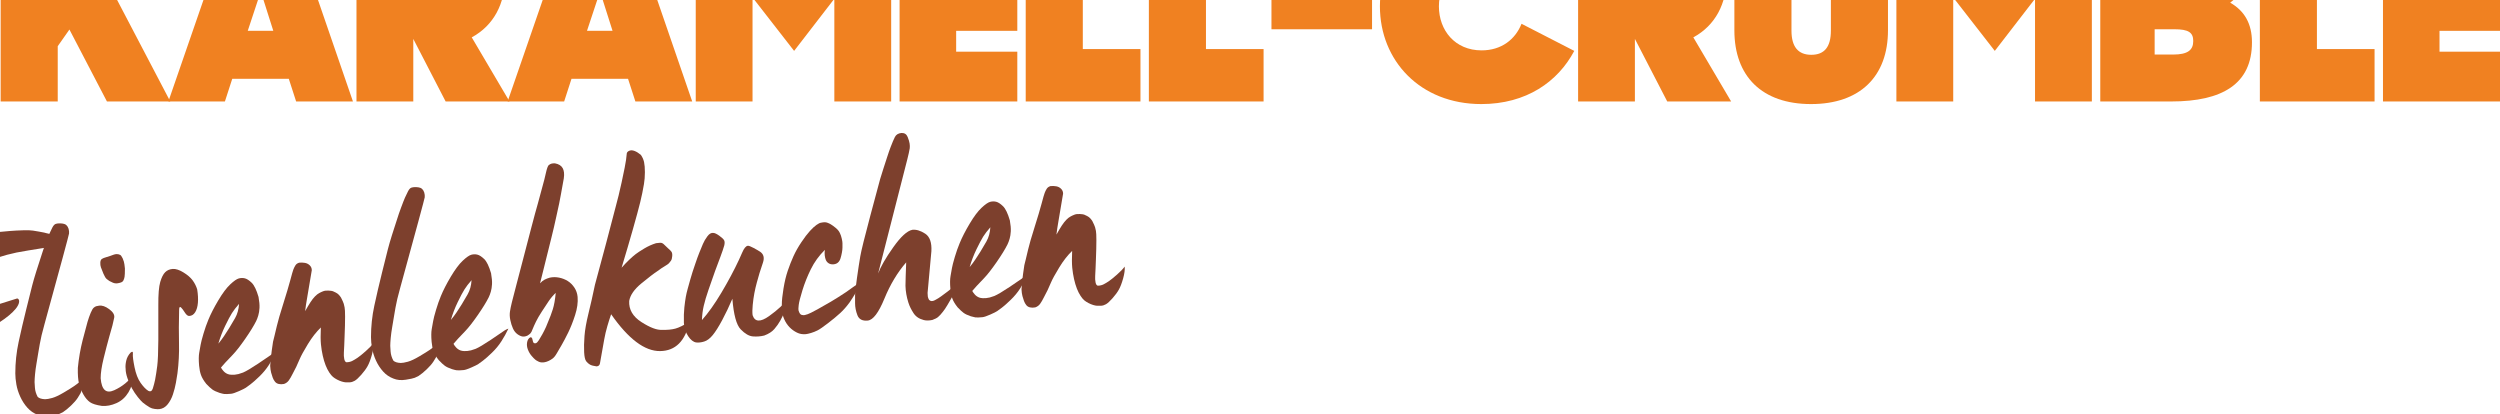
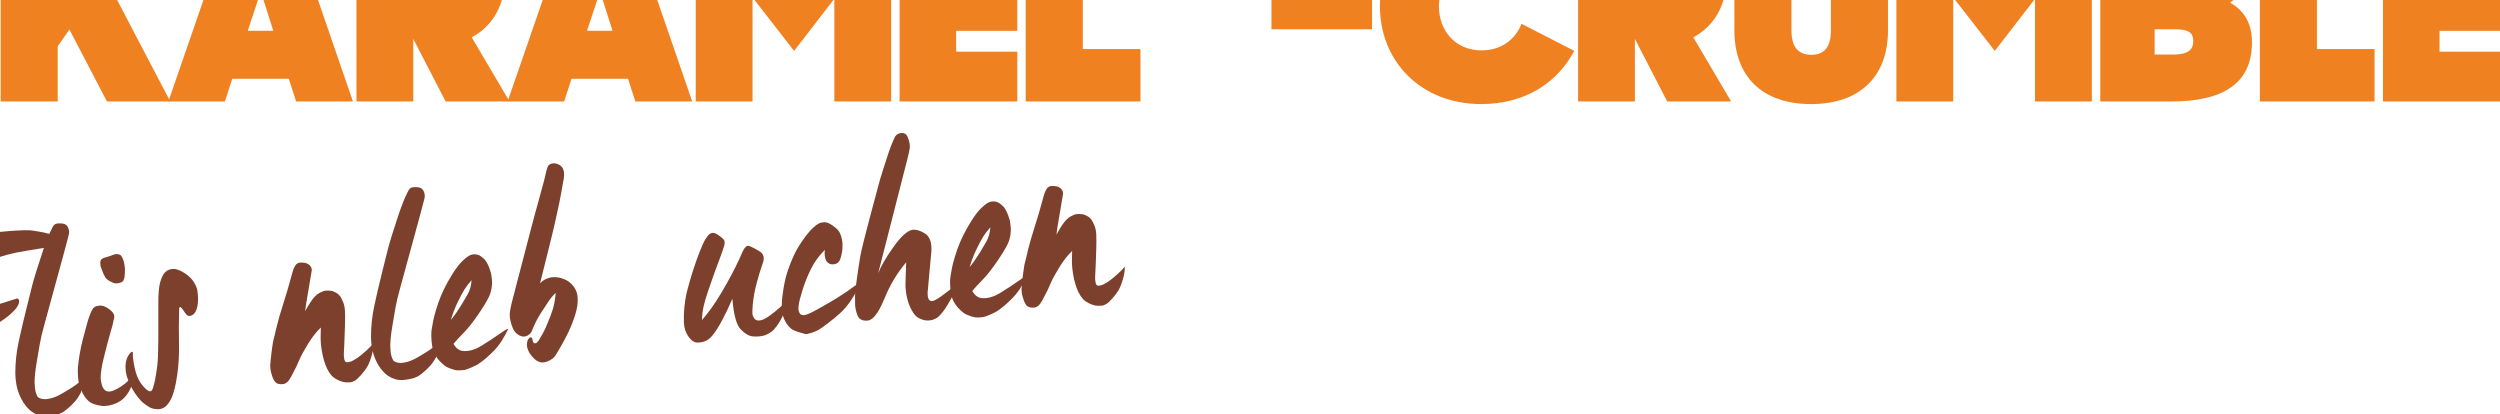
<svg xmlns="http://www.w3.org/2000/svg" width="100%" height="100%" viewBox="0 0 1834 304" version="1.1" xml:space="preserve" style="fill-rule:evenodd;clip-rule:evenodd;stroke-linejoin:round;stroke-miterlimit:2;">
  <g transform="matrix(1,0,0,1,-3290.32,-3447.49)">
    <g transform="matrix(9.101,0,0,12.987,-4445.9,-88.836)">
      <g transform="matrix(0.03,0,0,0.01,604.4,146.044)">
        <path d="M8475.35,13198.5L8645.53,13198.5L8484.11,12550.6L8635.3,12123.6L8457.82,12123.6L8343.15,12457.8L8343.15,12123.6L8189.77,12123.6L8189.77,13198.5L8343.15,13198.5L8343.15,12886.3L8374.56,12792.1L8475.35,13198.5Z" style="fill:rgb(240,129,33);fill-rule:nonzero;" />
        <path d="M8640.42,13198.5L8792.33,13198.5L8812.06,13070.4L8963.97,13070.4L8983.69,13198.5L9136.34,13198.5L8960.32,12123.6L8817.17,12123.6L8640.42,13198.5ZM8922.34,12799.5L8853.69,12799.5L8888.74,12577.1L8922.34,12799.5Z" style="fill:rgb(240,129,33);fill-rule:nonzero;" />
        <path d="M9145.84,13198.5L9298.49,13198.5L9298.49,12845.1L9385.4,13198.5L9557.04,13198.5L9455.52,12836.3C9515.41,12768.5 9544.62,12643.4 9544.62,12503.5C9544.62,12298.8 9473.05,12123.6 9339.39,12123.6L9145.84,12123.6L9145.84,13198.5ZM9332.09,12403.4C9361.3,12403.4 9388.32,12440.2 9388.32,12509.4C9388.32,12581.5 9361.3,12616.9 9332.09,12616.9L9298.49,12616.9L9298.49,12403.4L9332.09,12403.4Z" style="fill:rgb(240,129,33);fill-rule:nonzero;" />
        <path d="M9551.93,13198.5L9703.85,13198.5L9723.57,13070.4L9875.49,13070.4L9895.21,13198.5L10047.9,13198.5L9871.84,12123.6L9728.68,12123.6L9551.93,13198.5ZM9833.85,12799.5L9765.2,12799.5L9800.26,12577.1L9833.85,12799.5Z" style="fill:rgb(240,129,33);fill-rule:nonzero;" />
        <path d="M10057.4,13198.5L10210,13198.5L10210,12611L10321.7,12912.8L10429.8,12618.3L10429.8,13198.5L10582.5,13198.5L10582.5,12123.6L10436.4,12123.6L10321.7,12432.8L10211.5,12123.6L10057.4,12123.6L10057.4,13198.5Z" style="fill:rgb(240,129,33);fill-rule:nonzero;" />
        <path d="M10605.1,13198.5L10921.4,13198.5L10921.4,12917.3L10757.1,12917.3L10757.1,12799.5L10921.4,12799.5L10921.4,12516.7L10757.1,12516.7L10757.1,12406.3L10921.4,12406.3L10921.4,12123.6L10605.1,12123.6L10605.1,13198.5Z" style="fill:rgb(240,129,33);fill-rule:nonzero;" />
        <path d="M10944,13198.5L11252.3,13198.5L11252.3,12902.5L11097.4,12902.5L11097.4,12123.6L10944,12123.6L10944,13198.5Z" style="fill:rgb(240,129,33);fill-rule:nonzero;" />
-         <path d="M11274.9,13198.5L11583.1,13198.5L11583.1,12902.5L11428.3,12902.5L11428.3,12123.6L11274.9,12123.6L11274.9,13198.5Z" style="fill:rgb(240,129,33);fill-rule:nonzero;" />
        <rect x="11604.3" y="12537.4" width="270.24" height="253.275" style="fill:rgb(240,129,33);fill-rule:nonzero;" />
        <path d="M12168.1,13213.2C12289.4,13213.2 12374.1,13086.6 12417.9,12912.8L12276.2,12759.7C12259.4,12848.1 12222.2,12909.9 12168.9,12909.9C12097.3,12909.9 12054.2,12796.5 12054.2,12661C12054.2,12525.6 12099.5,12412.2 12168.9,12412.2C12218.5,12412.2 12256.5,12465.2 12274.8,12543.2L12408.4,12372.4C12360.2,12216.3 12274.1,12108.8 12168.1,12108.8C12008.2,12108.8 11895.7,12356.2 11895.7,12661C11895.7,12967.3 12003.8,13213.2 12168.1,13213.2Z" style="fill:rgb(240,129,33);fill-rule:nonzero;" />
        <path d="M12428.2,13198.5L12580.8,13198.5L12580.8,12845.1L12667.7,13198.5L12839.4,13198.5L12737.8,12836.3C12797.7,12768.5 12826.9,12643.4 12826.9,12503.5C12826.9,12298.8 12755.4,12123.6 12621.7,12123.6L12428.2,12123.6L12428.2,13198.5ZM12614.4,12403.4C12643.6,12403.4 12670.6,12440.2 12670.6,12509.4C12670.6,12581.5 12643.6,12616.9 12614.4,12616.9L12580.8,12616.9L12580.8,12403.4L12614.4,12403.4Z" style="fill:rgb(240,129,33);fill-rule:nonzero;" />
        <path d="M13054.1,13213.2C13185.6,13213.2 13260.8,13057.2 13260.8,12796.5L13260.8,12123.6L13107.4,12123.6L13107.4,12798C13107.4,12890.8 13089.9,12934.9 13054.8,12934.9C13019.8,12934.9 13001.5,12890.8 13001.5,12798L13001.5,12123.6L12848.1,12123.6L12848.1,12796.5C12848.1,13057.2 12922.6,13213.2 13054.1,13213.2Z" style="fill:rgb(240,129,33);fill-rule:nonzero;" />
        <path d="M13283.4,13198.5L13436.1,13198.5L13436.1,12611L13547.8,12912.8L13655.9,12618.3L13655.9,13198.5L13808.6,13198.5L13808.6,12123.6L13662.5,12123.6L13547.8,12432.8L13437.5,12123.6L13283.4,12123.6L13283.4,13198.5Z" style="fill:rgb(240,129,33);fill-rule:nonzero;" />
        <path d="M13831.2,13198.5L14021.9,13198.5C14159.2,13198.5 14238.8,13099.9 14238.8,12864.3C14238.8,12758.2 14218.3,12686.1 14180.3,12640.4C14208.8,12596.3 14226.4,12528.5 14226.4,12432.8C14226.4,12223.7 14164.3,12123.6 14025.5,12123.6L13831.2,12123.6L13831.2,13198.5ZM14030.6,12790.6C14067.9,12790.6 14081,12808.3 14081,12856.9C14081,12907 14067.1,12933.5 14027,12933.5L13977.3,12933.5L13977.3,12790.6L14030.6,12790.6ZM14035,12387.2C14063.5,12387.2 14076.6,12410.7 14076.6,12450.5C14076.6,12490.2 14064.2,12519.7 14036.5,12519.7L13977.3,12519.7L13977.3,12387.2L14035,12387.2Z" style="fill:rgb(240,129,33);fill-rule:nonzero;" />
        <path d="M14260,13198.5L14568.2,13198.5L14568.2,12902.5L14413.3,12902.5L14413.3,12123.6L14260,12123.6L14260,13198.5Z" style="fill:rgb(240,129,33);fill-rule:nonzero;" />
        <path d="M14590.8,13198.5L14907.1,13198.5L14907.1,12917.3L14742.7,12917.3L14742.7,12799.5L14907.1,12799.5L14907.1,12516.7L14742.7,12516.7L14742.7,12406.3L14907.1,12406.3L14907.1,12123.6L14590.8,12123.6L14590.8,13198.5Z" style="fill:rgb(240,129,33);fill-rule:nonzero;" />
      </g>
    </g>
    <g transform="matrix(9.101,0,0,12.987,-4445.9,-88.836)">
      <g transform="matrix(0.014,-0.001,0,0.005,728.499,233.317)">
        <path d="M9009.28,12360.3C9002.89,12372 8995.14,12377.9 8986.01,12377.9C8863.72,12391.6 8794.14,12400.4 8777.25,12404.3C8760.37,12408.2 8741.89,12413.1 8721.81,12419C8702.65,12426.8 8687.36,12432.7 8675.95,12436.6C8664.55,12440.5 8649.26,12444.9 8630.1,12449.8C8610.93,12454.7 8587.43,12463.5 8559.6,12476.2C8531.76,12488.9 8508.72,12499.2 8490.47,12507C8485.91,12510.9 8482.03,12515.3 8478.83,12520.2C8475.64,12525.1 8473.13,12531.5 8471.3,12539.3C8463.09,12578.4 8456.02,12617.5 8450.09,12656.7C8444.16,12695.8 8438.45,12735.9 8432.98,12777C8425.67,12831.7 8418.6,12883.1 8411.76,12931C8404.91,12979 8398.3,13031.3 8391.91,13088C8474.95,13054.8 8530.85,13031.3 8559.6,13017.6C8588.34,13003.9 8662.04,12972.6 8780.68,12923.7C8788.89,12929.6 8792.54,12943.2 8791.63,12964.8C8790.71,12986.3 8784.33,13010.7 8772.46,13038.1C8731.39,13128.1 8646.52,13219.1 8517.85,13311C8495.03,13326.7 8478.83,13337.9 8469.25,13344.8C8459.67,13351.6 8445.75,13359.9 8427.5,13369.7C8414.72,13375.6 8401.26,13379.5 8387.12,13381.5C8372.97,13383.4 8362.71,13384.4 8356.32,13384.4C8349.93,13384.4 8345.14,13393.7 8341.94,13412.3C8338.75,13430.8 8336.01,13452.9 8333.73,13478.3C8331.45,13503.7 8329.17,13527.2 8326.89,13548.7C8324.6,13570.2 8322.55,13591.8 8320.73,13613.3C8317.99,13648.5 8315.71,13677.8 8313.88,13701.3C8312.06,13724.8 8310.23,13751.2 8308.41,13780.5C8306.58,13809.9 8305.21,13834.8 8304.3,13855.4C8303.39,13875.9 8302.93,13895.5 8302.93,13914C8302.93,13932.6 8303.61,13949.3 8304.98,13963.9C8306.35,13978.6 8311.6,13995.7 8320.73,14015.3C8328.94,14025.1 8339.21,14030.9 8351.53,14032.9C8363.85,14034.8 8380.05,14031.9 8400.12,14024.1C8437.54,14006.5 8462.18,13991.3 8474.04,13978.6C8485.91,13965.9 8500.05,13948.8 8516.48,13927.2C8527.43,13911.6 8537.01,13894.5 8545.23,13875.9C8553.44,13857.3 8562.56,13848 8572.6,13848C8582.64,13850 8587.66,13859.8 8587.66,13877.4C8587.66,13895 8586.98,13911.6 8585.61,13927.2C8584.24,13942.9 8577.17,13973.7 8564.39,14019.7C8551.61,14065.7 8539.75,14099.4 8528.8,14120.9C8520.59,14138.5 8511.23,14154.7 8500.74,14169.3C8490.24,14184 8479.97,14196.2 8469.94,14206C8459.9,14215.8 8450.77,14223.6 8442.56,14229.5C8434.34,14235.4 8422.48,14239.3 8406.97,14241.2C8377.76,14243.2 8354.26,14235.4 8336.47,14217.8C8318.67,14200.1 8301.56,14178.6 8285.14,14153.2C8265.06,14121.9 8247.95,14086.7 8233.8,14047.6C8219.66,14008.4 8208.93,13970.3 8201.63,13933.1C8198.89,13919.4 8196.39,13902.3 8194.1,13881.8C8191.82,13861.2 8190.23,13841.2 8189.31,13821.6C8188.4,13802 8187.72,13785.4 8187.26,13771.7C8186.8,13758 8186.57,13748.3 8186.57,13742.4C8189.31,13585.9 8194.79,13475.8 8203,13412.3C8211.21,13348.7 8217.38,13301.2 8221.48,13269.9C8225.59,13238.6 8227.87,13211.3 8228.33,13187.8C8228.78,13164.3 8226.73,13142.8 8222.17,13123.2C8225.82,13117.4 8229.24,13114.9 8232.43,13115.9C8235.63,13116.9 8238.14,13112.5 8239.96,13102.7C8251.83,13032.3 8263.69,12958.9 8275.55,12882.6C8287.42,12806.3 8300.19,12732 8313.88,12659.6C8315.71,12647.9 8318.67,12631.2 8322.78,12609.7C8326.89,12588.2 8328.94,12572.5 8328.94,12562.8C8328.94,12553 8320.95,12535.9 8304.98,12511.4C8289.01,12487 8278.75,12462 8274.18,12436.6C8271.45,12419 8268.48,12401.4 8265.29,12383.8C8262.09,12366.2 8260.5,12342.7 8260.5,12313.3C8261.41,12284 8270.08,12267.8 8286.5,12264.9C8302.93,12262 8320.73,12254.6 8339.89,12242.9C8359.06,12231.2 8379.13,12220.4 8400.12,12210.6C8407.42,12175.4 8412.67,12151 8415.86,12137.3C8419.06,12123.6 8422.02,12113.8 8424.76,12107.9C8427.5,12102.1 8433.66,12098.1 8443.24,12096.2C8452.82,12094.2 8461.49,12098.6 8469.25,12109.4C8477.01,12120.1 8483.17,12131.4 8487.73,12143.1C8492.29,12154.9 8497.77,12165.6 8504.16,12175.4C8506.9,12177.4 8508.04,12178.3 8507.58,12178.3C8507.12,12178.3 8508.72,12178.3 8512.37,12178.3C8514.2,12178.3 8518.53,12177.4 8525.38,12175.4C8532.22,12173.5 8539.98,12171.5 8548.65,12169.5C8557.32,12167.6 8573.06,12164.2 8595.87,12159.3C8618.69,12154.4 8642.64,12151.9 8667.74,12151.9C8692.84,12151.9 8716.79,12152.4 8739.61,12153.4C8762.42,12154.4 8787.29,12156.8 8814.21,12160.7C8841.13,12164.7 8860.07,12169.5 8871.02,12175.4C8881.97,12181.3 8893.15,12187.2 8904.56,12193C8915.97,12198.9 8926.23,12204.8 8935.36,12210.6C8943.57,12216.5 8953.84,12223.8 8966.16,12232.6C8978.48,12241.4 8990.12,12254.6 9001.07,12272.2C9008.37,12284 9013.39,12296.2 9016.12,12308.9C9018.86,12321.6 9016.58,12338.8 9009.28,12360.3Z" style="fill:rgb(125,64,45);fill-rule:nonzero;" />
        <path d="M9168.07,13900.8C9168.07,13934.1 9164.88,13967.8 9158.49,14002.1C9152.1,14036.3 9147.77,14057.8 9145.49,14066.6C9143.2,14075.4 9137.73,14092.1 9129.06,14116.5C9120.39,14141 9107.61,14167.4 9090.73,14195.7C9073.85,14224.1 9058.1,14246.1 9043.5,14261.8C9037.11,14267.6 9029.81,14273 9021.6,14277.9C9013.39,14282.8 8996.05,14286.7 8969.58,14289.6C8943.12,14292.6 8919.39,14283.3 8898.4,14261.8C8875.59,14240.3 8855.96,14209.9 8839.54,14170.8C8823.11,14131.7 8809.42,14087.7 8798.47,14038.8C8787.52,13989.9 8779.99,13941.9 8775.88,13895C8771.78,13848 8769.72,13806 8769.72,13768.8C8769.72,13647.5 8776.11,13530.1 8788.89,13416.7C8801.66,13303.2 8816.49,13181.4 8833.38,13051.3C8850.26,12921.2 8861.44,12835.7 8866.92,12794.6C8872.39,12753.5 8880.38,12701.2 8890.87,12637.6C8901.37,12574 8912.09,12510.9 8923.04,12448.3C8926.69,12424.8 8933.31,12388.6 8942.89,12339.7C8952.47,12290.8 8960,12254.6 8965.48,12231.2C8970.95,12207.7 8976.88,12184.7 8983.27,12162.2C8989.66,12139.7 8996.5,12127.5 9003.81,12125.5C9014.76,12121.6 9028.22,12123.6 9044.19,12131.4C9060.16,12139.2 9070.88,12160.7 9076.36,12196C9079.09,12215.5 9080.01,12233.6 9079.09,12250.2C9078.18,12266.9 9031.18,12598 8938.1,13243.5C8930.8,13292.4 8925.09,13334 8920.99,13368.2C8916.88,13402.5 8913.46,13434.3 8910.72,13463.6C8907.98,13491 8905.02,13524.3 8901.82,13563.4C8898.63,13602.5 8895.21,13642.1 8891.56,13682.2C8887.91,13722.3 8885.17,13761.5 8883.34,13799.6C8881.52,13837.8 8880.6,13867.6 8880.6,13889.1C8880.6,13896.9 8881.29,13918.4 8882.66,13953.7C8884.03,13988.9 8889.27,14024.1 8898.4,14059.3C8906.61,14076.9 8920.76,14088.6 8940.84,14094.5C8950.87,14096.5 8964.56,14094.5 8981.9,14088.6C8999.24,14082.8 9021.6,14066.6 9048.98,14040.2C9076.36,14013.8 9095.98,13993.8 9107.84,13980.1C9119.7,13966.4 9131.11,13951.7 9142.06,13936.1C9153.01,13920.4 9161.68,13908.7 9168.07,13900.8Z" style="fill:rgb(125,64,45);fill-rule:nonzero;" />
        <path d="M9400.78,12709.5C9400.78,12756.4 9400.1,12787.7 9398.73,12803.4C9397.36,12819 9394.85,12833.2 9391.2,12845.9C9387.55,12858.6 9377.51,12866 9361.09,12867.9C9351.05,12869.9 9341.24,12866 9331.66,12856.2C9322.07,12846.4 9315.23,12838.6 9311.12,12832.7C9307.01,12826.9 9302,12818.5 9296.06,12807.8C9290.13,12797 9283.97,12776.5 9277.58,12746.2C9271.19,12715.8 9266.18,12689.9 9262.53,12668.4C9259.79,12652.7 9258.65,12634.6 9259.1,12614.1C9259.56,12593.6 9262.75,12580.4 9268.69,12574.5C9274.62,12568.6 9281.92,12564.2 9290.59,12561.3C9299.26,12558.4 9307.47,12554.9 9315.23,12551C9322.99,12547.1 9330.74,12543.2 9338.5,12539.3C9346.26,12535.4 9354.24,12535.9 9362.45,12540.7C9370.67,12545.6 9376.37,12553 9379.57,12562.8C9382.76,12572.5 9385.5,12582.3 9387.78,12592.1C9390.06,12601.9 9392.34,12614.6 9394.62,12630.2C9396.91,12645.9 9398.96,12672.3 9400.78,12709.5ZM9451.43,13915.5C9448.69,13993.8 9438.66,14059.3 9421.32,14112.1C9403.98,14164.9 9380.93,14201.1 9352.19,14220.7C9323.44,14240.3 9295.38,14245.1 9268,14235.4C9236.06,14219.7 9213.25,14201.1 9199.56,14179.6C9185.87,14158.1 9173.32,14126.8 9161.91,14085.7C9150.5,14044.6 9142.06,14002.1 9136.59,13958.1C9131.11,13914 9128.83,13853.9 9129.74,13777.6C9135.22,13670 9144.34,13568.3 9157.12,13472.4C9169.9,13376.6 9179.25,13309.6 9185.18,13271.4C9191.11,13233.3 9197.27,13200 9203.66,13171.6C9210.05,13143.3 9215.76,13125.2 9220.77,13117.4C9225.79,13109.5 9230.81,13104.6 9235.83,13102.7C9240.85,13100.7 9246.1,13099.8 9251.57,13099.8C9268.91,13097.8 9288.53,13114.9 9310.44,13151.1C9332.34,13187.3 9341.92,13221 9339.18,13252.3C9334.62,13295.4 9331.2,13324.2 9328.92,13338.9C9326.64,13353.6 9320.48,13395.1 9310.44,13463.6C9300.4,13532.1 9289.68,13610.8 9278.27,13699.8C9266.86,13788.8 9261.16,13862.7 9261.16,13921.4C9266.63,14054.4 9292.64,14104.8 9339.18,14072.5C9385.73,14040.2 9423.14,13987.9 9451.43,13915.5Z" style="fill:rgb(125,64,45);fill-rule:nonzero;" />
        <path d="M9816.93,13029.3C9821.49,13086.1 9822.86,13136.4 9821.03,13180.4C9819.21,13224.5 9813.96,13259.2 9805.29,13284.6C9796.62,13310 9784.99,13321.8 9770.39,13319.8C9762.17,13317.9 9753.96,13303.2 9745.75,13275.8C9737.53,13248.4 9730.23,13227.9 9723.84,13214.2C9716.54,13200.5 9712.89,13209.3 9712.89,13240.6C9711.07,13377.5 9710.84,13502.7 9712.21,13616.2C9713.58,13729.7 9710.61,13842.2 9703.31,13953.7C9701.49,13981 9698.52,14016.3 9694.41,14059.3C9690.31,14102.3 9684.6,14144.9 9677.3,14186.9C9670,14229 9659.73,14264.7 9646.5,14294C9633.27,14323.4 9617.07,14338.1 9597.91,14338.1C9592.43,14338.1 9583.99,14335.6 9572.58,14330.7C9561.17,14325.8 9551.59,14318 9543.83,14307.3C9536.08,14296.5 9529,14286.2 9522.62,14276.4C9516.23,14266.7 9509.84,14255.9 9503.45,14244.2C9497.06,14232.4 9487.71,14210.4 9475.39,14178.1C9463.07,14145.9 9451.66,14110.2 9441.17,14071C9430.67,14031.9 9422,13991.8 9415.16,13950.7C9408.31,13909.6 9404.89,13874.4 9404.89,13845.1C9403.07,13817.7 9404.21,13786.9 9408.31,13752.7C9412.42,13718.4 9420.86,13689.6 9433.64,13666.1C9443.68,13652.4 9448.01,13658.3 9446.64,13683.7C9445.27,13709.1 9448.47,13760 9456.22,13836.3C9463.98,13912.6 9475.62,13973.7 9491.13,14019.7C9506.65,14065.7 9521.25,14098.4 9534.94,14118C9547.71,14133.6 9556.61,14126.3 9561.63,14096C9566.65,14065.7 9570.98,14033.9 9574.63,14000.6C9579.2,13953.7 9583.3,13902.3 9586.95,13846.6C9590.6,13790.8 9592.66,13693.5 9593.11,13554.6C9593.57,13415.7 9593.57,13285.1 9593.11,13162.8C9592.66,13040.6 9596.31,12954 9604.07,12903.1C9611.82,12852.3 9621.4,12817.1 9632.81,12797.5C9644.22,12777.9 9658.59,12768.7 9675.93,12769.6C9693.27,12770.6 9713.81,12787.7 9737.53,12821C9761.26,12854.2 9779.06,12888 9790.92,12922.2C9802.78,12956.5 9811.45,12992.2 9816.93,13029.3Z" style="fill:rgb(125,64,45);fill-rule:nonzero;" />
-         <path d="M10270,13830.4C10258.2,13877.4 10244.7,13922.4 10229.6,13965.4C10214.6,14008.4 10196.3,14048 10174.9,14084.2C10153.4,14120.4 10136.6,14146.4 10124.2,14162C10111.9,14177.7 10102.8,14188.9 10096.9,14195.7C10090.9,14202.6 10077.7,14212.9 10057.2,14226.6C10036.6,14240.3 10021.8,14247.1 10012.7,14247.1C10003.6,14247.1 9995.57,14246.6 9988.72,14245.6C9981.88,14244.7 9976.18,14243.2 9971.61,14241.2C9967.05,14239.3 9958.38,14233.4 9945.6,14223.6C9927.35,14208 9913.43,14192.3 9903.85,14176.7C9894.27,14161 9882.64,14137.5 9868.95,14106.2C9854.34,14067.1 9844.31,14031.9 9838.83,14000.6C9833.35,13969.3 9829.7,13933.1 9827.88,13892C9825.14,13829.4 9825.37,13781 9828.56,13746.8C9831.76,13712.6 9834.5,13682.7 9836.78,13657.3C9839.06,13631.9 9844.53,13591.3 9853.2,13535.5C9861.87,13479.8 9871.23,13429.4 9881.27,13384.4C9894.95,13321.8 9914.12,13252.3 9938.76,13176C9963.4,13099.8 9986.22,13044.5 10007.2,13010.3C10028.2,12976 10044.6,12956.9 10056.5,12953C10068.3,12949.1 10080,12951.1 10091.4,12958.9C10102.8,12966.7 10115.8,12985.8 10130.4,13016.1C10145,13046.4 10158.2,13102.7 10170.1,13184.8C10174.7,13235.7 10176.5,13277.3 10175.6,13309.6C10174.7,13341.8 10172.4,13369.7 10168.7,13393.2C10165.1,13416.7 10161,13437.2 10156.4,13454.8C10142.7,13505.7 10121.7,13568.3 10093.4,13642.6C10065.2,13717 10041.2,13772.2 10021.6,13808.4C10002,13844.6 9987.81,13871 9979.14,13887.6C9970.47,13904.3 9962.03,13921.4 9953.82,13939C9956.56,13950.7 9961.35,13964.9 9968.19,13981.5C9975.03,13998.2 9983.48,14011.4 9993.51,14021.1C9999.9,14027 10007,14030.9 10014.7,14032.9C10022.5,14034.8 10028.6,14035.8 10033.2,14035.8C10040.5,14035.8 10047.6,14034.8 10054.4,14032.9C10061.3,14030.9 10070.2,14027 10081.1,14021.1C10099.4,14009.4 10128.4,13981.5 10168.1,13937.5C10207.7,13893.5 10234.9,13862.7 10249.5,13845.1C10257.7,13837.3 10264.6,13832.4 10270,13830.4ZM10057.9,13240.6C10040.5,13275.8 10026.8,13308.1 10016.8,13337.4C10006.7,13366.8 9993.74,13412.3 9977.77,13473.9C9961.8,13535.5 9948.8,13599.6 9938.76,13666.1C9950.62,13640.7 9961.58,13614.2 9971.61,13586.9C9981.65,13559.5 9991.46,13531.6 10001,13503.2C10010.6,13474.9 10022,13439.2 10035.3,13396.1C10048.5,13353.1 10056,13301.2 10057.9,13240.6Z" style="fill:rgb(125,64,45);fill-rule:nonzero;" />
        <path d="M10831.3,13839.2C10833.1,13874.4 10830.1,13918.4 10822.4,13971.3C10814.6,14024.1 10806.4,14064.7 10797.7,14093C10789.1,14121.4 10777,14151.2 10761.5,14182.5C10746,14213.8 10733.4,14233.9 10723.8,14242.7C10714.2,14251.5 10704.9,14255.4 10695.8,14254.4C10686.6,14253.5 10678.9,14252 10672.5,14250C10666.1,14248.1 10658.6,14243.7 10649.9,14236.8C10641.2,14230 10632.1,14220.7 10622.5,14209C10612.9,14197.2 10605,14185.5 10598.6,14173.7C10592.2,14162 10585.1,14143.9 10577.3,14119.5C10569.6,14095 10562.5,14066.1 10556.1,14032.9C10549.7,13999.6 10544.3,13962.5 10539.7,13921.4C10535.1,13880.3 10531.7,13837.3 10529.4,13792.3C10527.2,13747.3 10526.9,13683.7 10528.8,13601.5C10502.3,13646.5 10477.4,13704.2 10454.1,13774.7C10430.9,13845.1 10415.4,13897.4 10407.6,13931.7C10399.8,13965.9 10393,13994.7 10387.1,14018.2C10381.1,14041.7 10374.1,14067.1 10365.9,14094.5C10358.6,14121.9 10351.5,14144.4 10344.6,14162C10337.8,14179.6 10328.4,14191.3 10316.6,14197.2C10305.6,14199.2 10295.6,14197.2 10286.5,14191.3C10277.3,14185.5 10270,14175.2 10264.6,14160.5C10259.1,14145.9 10254.7,14129.7 10251.6,14112.1C10248.4,14094.5 10245.4,14075.4 10242.7,14054.9C10239.9,14034.4 10238.1,14008.4 10237.2,13977.1C10237.2,13969.3 10238.1,13946.8 10239.9,13909.6C10241.7,13872.5 10243.8,13838.2 10246.1,13806.9C10248.4,13775.6 10250.9,13742.4 10253.6,13707.2C10256.3,13685.7 10259.1,13664.6 10261.8,13644.1C10264.6,13623.5 10269.1,13586.9 10275.5,13534C10281.9,13481.2 10294.2,13400 10312.5,13290.5C10330.7,13180.9 10344.2,13094.9 10352.9,13032.3C10361.5,12969.7 10367.5,12930.5 10370.6,12914.9C10373.8,12899.2 10377.7,12884.6 10382.3,12870.9C10386.8,12857.2 10394.1,12848.4 10404.2,12844.5C10415.1,12844.5 10426.1,12847.4 10437,12853.3C10448,12859.1 10457.3,12870.4 10465.1,12887C10472.9,12903.6 10476.7,12922.7 10476.7,12944.2C10463,13102.7 10453.9,13206.9 10449.4,13256.7C10444.8,13306.6 10441.1,13354.1 10438.4,13399.1C10450.3,13359.9 10460.5,13328.1 10469.2,13303.7C10477.9,13279.2 10486.5,13259.2 10495.2,13243.5C10503.9,13227.9 10511.9,13217.1 10519.2,13211.3C10525.6,13205.4 10533.1,13200 10541.8,13195.1C10550.4,13190.2 10560.9,13189.7 10573.2,13193.7C10585.6,13197.6 10593.8,13201.5 10597.9,13205.4C10602,13209.3 10607.7,13215.7 10615,13224.5C10622.3,13233.3 10628.2,13243 10632.8,13253.8C10637.4,13264.6 10641.5,13275.8 10645.1,13287.6C10653.3,13320.8 10658.6,13345.3 10660.9,13360.9C10663.1,13376.6 10664.7,13390.3 10665.6,13402C10666.6,13413.7 10667.2,13426.9 10667.7,13441.6C10668.2,13456.3 10668.4,13478.3 10668.4,13507.6C10668.4,13537 10668.2,13570.2 10667.7,13607.4C10667.2,13644.6 10666.6,13684.2 10665.6,13726.2C10664.7,13768.3 10664,13802.5 10663.6,13828.9C10663.1,13855.4 10662.4,13882.3 10661.5,13909.6C10660.6,13937 10661.3,13962 10663.6,13984.5C10665.9,14007 10670.2,14020.2 10676.6,14024.1C10689.4,14026 10700.6,14023.1 10710.1,14015.3C10719.7,14007.5 10729.8,13997.7 10740.2,13985.9C10750.7,13974.2 10766.3,13952.7 10786.8,13921.4C10807.3,13890.1 10822.2,13862.7 10831.3,13839.2Z" style="fill:rgb(125,64,45);fill-rule:nonzero;" />
        <path d="M11215.9,13900.8C11215.9,13934.1 11212.7,13967.8 11206.4,14002.1C11200,14036.3 11195.6,14057.8 11193.4,14066.6C11191.1,14075.4 11185.6,14092.1 11176.9,14116.5C11168.3,14141 11155.5,14167.4 11138.6,14195.7C11121.7,14224.1 11106,14246.1 11091.4,14261.8C11085,14267.6 11077.7,14273 11069.5,14277.9C11061.3,14282.8 11043.9,14286.7 11017.4,14289.6C10991,14292.6 10967.3,14283.3 10946.3,14261.8C10923.5,14240.3 10903.8,14209.9 10887.4,14170.8C10871,14131.7 10857.3,14087.7 10846.3,14038.8C10835.4,13989.9 10827.9,13941.9 10823.8,13895C10819.6,13848 10817.6,13806 10817.6,13768.8C10817.6,13647.5 10824,13530.1 10836.8,13416.7C10849.5,13303.2 10864.4,13181.4 10881.2,13051.3C10898.1,12921.2 10909.3,12835.7 10914.8,12794.6C10920.3,12753.5 10928.2,12701.2 10938.7,12637.6C10949.2,12574 10960,12510.9 10970.9,12448.3C10974.6,12424.8 10981.2,12388.6 10990.8,12339.7C11000.3,12290.8 11007.9,12254.6 11013.3,12231.2C11018.8,12207.7 11024.7,12184.7 11031.1,12162.2C11037.5,12139.7 11044.4,12127.5 11051.7,12125.5C11062.6,12121.6 11076.1,12123.6 11092.1,12131.4C11108,12139.2 11118.7,12160.7 11124.2,12196C11127,12215.5 11127.9,12233.6 11127,12250.2C11126,12266.9 11079,12598 10986,13243.5C10978.7,13292.4 10973,13334 10968.9,13368.2C10964.7,13402.5 10961.3,13434.3 10958.6,13463.6C10955.8,13491 10952.9,13524.3 10949.7,13563.4C10946.5,13602.5 10943.1,13642.1 10939.4,13682.2C10935.8,13722.3 10933,13761.5 10931.2,13799.6C10929.4,13837.8 10928.5,13867.6 10928.5,13889.1C10928.5,13896.9 10929.2,13918.4 10930.5,13953.7C10931.9,13988.9 10937.1,14024.1 10946.3,14059.3C10954.5,14076.9 10968.6,14088.6 10988.7,14094.5C10998.7,14096.5 11012.4,14094.5 11029.8,14088.6C11047.1,14082.8 11069.5,14066.6 11096.8,14040.2C11124.2,14013.8 11143.8,13993.8 11155.7,13980.1C11167.6,13966.4 11179,13951.7 11189.9,13936.1C11200.9,13920.4 11209.6,13908.7 11215.9,13900.8Z" style="fill:rgb(125,64,45);fill-rule:nonzero;" />
        <path d="M11608.8,13830.4C11596.9,13877.4 11583.5,13922.4 11568.4,13965.4C11553.4,14008.4 11535.1,14048 11513.7,14084.2C11492.2,14120.4 11475.3,14146.4 11463,14162C11450.7,14177.7 11441.6,14188.9 11435.6,14195.7C11429.7,14202.6 11416.5,14212.9 11395.9,14226.6C11375.4,14240.3 11360.6,14247.1 11351.5,14247.1C11342.3,14247.1 11334.3,14246.6 11327.5,14245.6C11320.7,14244.7 11315,14243.2 11310.4,14241.2C11305.8,14239.3 11297.2,14233.4 11284.4,14223.6C11266.1,14208 11252.2,14192.3 11242.6,14176.7C11233.1,14161 11221.4,14137.5 11207.7,14106.2C11193.1,14067.1 11183.1,14031.9 11177.6,14000.6C11172.1,13969.3 11168.5,13933.1 11166.7,13892C11163.9,13829.4 11164.1,13781 11167.3,13746.8C11170.5,13712.6 11173.3,13682.7 11175.6,13657.3C11177.8,13631.9 11183.3,13591.3 11192,13535.5C11200.7,13479.8 11210,13429.4 11220,13384.4C11233.7,13321.8 11252.9,13252.3 11277.5,13176C11302.2,13099.8 11325,13044.5 11346,13010.3C11367,12976 11383.4,12956.9 11395.3,12953C11407.1,12949.1 11418.8,12951.1 11430.2,12958.9C11441.6,12966.7 11454.6,12985.8 11469.2,13016.1C11483.8,13046.4 11497,13102.7 11508.9,13184.8C11513.4,13235.7 11515.3,13277.3 11514.4,13309.6C11513.4,13341.8 11511.2,13369.7 11507.5,13393.2C11503.9,13416.7 11499.8,13437.2 11495.2,13454.8C11481.5,13505.7 11460.5,13568.3 11432.2,13642.6C11403.9,13717 11380,13772.2 11360.4,13808.4C11340.7,13844.6 11326.6,13871 11317.9,13887.6C11309.3,13904.3 11300.8,13921.4 11292.6,13939C11295.3,13950.7 11300.1,13964.9 11307,13981.5C11313.8,13998.2 11322.3,14011.4 11332.3,14021.1C11338.7,14027 11345.8,14030.9 11353.5,14032.9C11361.3,14034.8 11367.4,14035.8 11372,14035.8C11379.3,14035.8 11386.4,14034.8 11393.2,14032.9C11400.1,14030.9 11409,14027 11419.9,14021.1C11438.2,14009.4 11467.1,13981.5 11506.8,13937.5C11546.5,13893.5 11573.7,13862.7 11588.3,13845.1C11596.5,13837.3 11603.3,13832.4 11608.8,13830.4ZM11396.6,13240.6C11379.3,13275.8 11365.6,13308.1 11355.6,13337.4C11345.5,13366.8 11332.5,13412.3 11316.6,13473.9C11300.6,13535.5 11287.6,13599.6 11277.5,13666.1C11289.4,13640.7 11300.4,13614.2 11310.4,13586.9C11320.4,13559.5 11330.2,13531.6 11339.8,13503.2C11349.4,13474.9 11360.8,13439.2 11374,13396.1C11387.3,13353.1 11394.8,13301.2 11396.6,13240.6Z" style="fill:rgb(125,64,45);fill-rule:nonzero;" />
        <path d="M11927.8,12196C11919.6,12287.9 11914.1,12346.6 11911.3,12372C11906.8,12420.9 11903.4,12455.2 11901.1,12474.7C11898.8,12494.3 11893.3,12542.7 11884.6,12620C11876,12697.2 11866.4,12776 11855.9,12856.2C11845.4,12936.4 11835.6,13011.7 11826.5,13082.1C11820.1,13133 11814.4,13177 11809.4,13214.2C11804.3,13251.4 11798.2,13298.3 11790.9,13355C11800,13337.4 11808.9,13325.2 11817.6,13318.4C11826.2,13311.5 11836,13306.1 11847,13302.2C11864.3,13298.3 11882.1,13301.7 11900.4,13312.5C11918.6,13323.3 11935.3,13339.4 11950.4,13360.9C11965.4,13382.4 11978.2,13409.8 11988.7,13443.1C11999.2,13476.3 12005.3,13512.5 12007.2,13551.6C12009.9,13614.2 12005.1,13681.7 11992.8,13754.1C11980.5,13826.5 11967.2,13889.6 11953.1,13943.4C11938.9,13997.2 11926.2,14042.2 11914.8,14078.4C11903.4,14114.6 11893.8,14144.9 11886,14169.3C11878.3,14193.8 11870.3,14210.9 11862.1,14220.7C11847.5,14238.3 11833.1,14248.6 11818.9,14251.5C11804.8,14254.4 11792.7,14250 11782.7,14238.3C11772.6,14226.6 11766.2,14217.8 11763.5,14211.9C11758,14202.1 11750.9,14186.5 11742.3,14164.9C11733.6,14143.4 11726.5,14118.5 11721.1,14090.1C11715.6,14061.7 11714,14034.4 11716.3,14007.9C11718.6,13981.5 11724.7,13963.4 11734.8,13953.7C11741.1,13953.7 11745,13960.5 11746.4,13974.2C11747.8,13987.9 11749.1,13998.7 11750.5,14006.5C11751.9,14014.3 11753.5,14019.7 11755.3,14022.6C11757.1,14025.6 11760.8,14027 11766.2,14027C11771.7,14025.1 11777.6,14014.8 11784,13996.2C11790.4,13977.6 11797.3,13956.1 11804.6,13931.7C11811.9,13907.2 11818.7,13881.8 11825.1,13855.4C11831.5,13828.9 11836,13807.9 11838.8,13792.3C11847.9,13753.1 11856.4,13710.6 11864.1,13664.6C11871.9,13618.6 11877.6,13557.5 11881.2,13481.2C11866.6,13504.7 11853.2,13533.1 11840.8,13566.3C11828.5,13599.6 11815.3,13636.3 11801.1,13676.4C11787,13716.5 11776,13751.2 11768.3,13780.5C11760.5,13809.9 11753.9,13837.3 11748.4,13862.7C11743.9,13886.2 11739.8,13901.3 11736.1,13908.2C11732.5,13915 11727,13922.4 11719.7,13930.2C11709.7,13938 11700.1,13940 11690.9,13936.1C11681.8,13932.1 11671.8,13921.4 11660.8,13903.8C11649.9,13886.2 11641.2,13862.7 11634.8,13833.3C11628.4,13804 11623.4,13771.7 11619.8,13736.5C11616.1,13701.3 11615.4,13669 11617.7,13639.7C11620,13610.3 11623.6,13576.1 11628.7,13537C11633.7,13497.9 11641.9,13437.2 11653.3,13355C11664.7,13272.9 11678.2,13174.6 11693.7,13060.1C11709.2,12945.7 11724.9,12830.3 11740.9,12713.9C11756.9,12597.5 11769.2,12510.9 11777.9,12454.2C11786.5,12397.5 11796.8,12325.1 11808.7,12237C11813.2,12207.7 11818.5,12167.6 11824.4,12116.7C11830.3,12065.9 11836,12036.5 11841.5,12028.7C11847.9,12020.9 11853.6,12016.5 11858.6,12015.5C11863.7,12014.5 11869.8,12015 11877.1,12017C11898.1,12028.7 11912.7,12049.2 11920.9,12078.6C11929.1,12107.9 11931.4,12147 11927.8,12196Z" style="fill:rgb(125,64,45);fill-rule:nonzero;" />
-         <path d="M12651.9,13959.5C12627.3,14174.7 12570.7,14274.5 12482.2,14258.8C12393.6,14243.2 12299.6,14085.7 12200.2,13786.4C12192.9,13825.5 12185.6,13869.1 12178.3,13917C12171,13964.9 12165,14013.3 12160.5,14062.2C12158.7,14081.8 12154.8,14123.9 12148.8,14188.4C12142.9,14253 12138.6,14299.9 12135.8,14329.3C12134,14348.8 12127.6,14358.6 12116.7,14358.6C12099.3,14350.8 12086.6,14341.5 12078.3,14330.7C12070.1,14320 12062.8,14305.8 12056.4,14288.2C12050.1,14270.6 12046.2,14235.9 12044.8,14184C12043.4,14132.2 12044.1,14071 12046.9,14000.6C12049.6,13932.1 12057.1,13850 12069.4,13754.1C12081.8,13658.3 12094.3,13551.6 12107.1,13434.3C12128.1,13285.6 12149.5,13133.5 12171.4,12978C12193.3,12822.4 12212,12686 12227.6,12568.6C12232.1,12537.3 12237.4,12498.7 12243.3,12452.7C12249.2,12406.7 12254.9,12359.3 12260.4,12310.4C12265.9,12261.5 12271.8,12206.7 12278.2,12146.1C12284.6,12085.4 12288.7,12031.6 12290.5,11984.7C12292.3,11972.9 12297.4,11964.6 12305.6,11959.7C12313.8,11954.8 12323.6,11957.8 12335,11968.5C12346.4,11979.3 12358.5,11996.4 12371.3,12019.9C12380.4,12047.3 12386.6,12075.6 12389.8,12105C12393,12134.3 12394.6,12173 12394.6,12220.9C12394.6,12268.8 12392.7,12313.3 12389.1,12354.4C12383.6,12419 12376.5,12485 12367.9,12552.5C12359.2,12620 12345.3,12718.3 12326.1,12847.4C12306.9,12976.5 12285,13118.3 12260.4,13272.9C12275.9,13241.6 12290.7,13214.2 12304.9,13190.7C12319,13167.2 12331.4,13148.7 12341.9,13135C12352.3,13121.3 12368.5,13103.7 12390.5,13082.1C12412.4,13060.6 12435.2,13045 12458.9,13035.2C12477.1,13033.2 12488.8,13035.2 12493.8,13041.1C12498.8,13046.9 12503.8,13055.7 12508.9,13067.5C12513.9,13079.2 12520.3,13092.4 12528,13107.1C12535.8,13121.8 12541.9,13135 12546.5,13146.7C12551.1,13158.4 12552.9,13176 12552,13199.5C12551.1,13223 12548.6,13240.1 12544.5,13250.9C12540.3,13261.6 12536.5,13270.4 12532.8,13277.3C12529.2,13284.1 12520.7,13293.9 12507.5,13306.6C12494.3,13319.3 12480.8,13334.5 12467.1,13352.1C12447,13373.6 12416.2,13413.7 12374.7,13472.4C12333.2,13531.1 12309.7,13592.7 12304.2,13657.3C12301.5,13753.1 12325,13837.3 12374.7,13909.6C12424.4,13982 12463.9,14019.2 12493.1,14021.1C12523.2,14029 12548.8,14029.5 12569.8,14022.6C12590.8,14015.8 12618.1,13994.7 12651.9,13959.5Z" style="fill:rgb(125,64,45);fill-rule:nonzero;" />
        <path d="M13224.1,13801.1C13217.7,13844.1 13213.2,13873.5 13210.4,13889.1C13207.7,13904.8 13203.3,13928.2 13197.4,13959.5C13191.5,13990.8 13183.7,14022.1 13174.1,14053.4C13164.6,14084.7 13153.2,14114.1 13139.9,14141.5C13126.7,14168.8 13107.3,14189.4 13081.7,14203.1C13060.8,14209 13039.1,14208 13016.7,14200.1C12994.4,14192.3 12970.9,14161 12946.2,14106.2C12921.6,14051.5 12905.6,13933.1 12898.3,13751.2C12879.1,13835.3 12859.5,13912.1 12839.4,13981.5C12819.4,14051 12801.3,14103.3 12785.4,14138.5C12769.4,14173.7 12753,14194.8 12736.1,14201.6C12719.2,14208.5 12703.9,14209 12690.2,14203.1C12673.8,14195.3 12658.3,14168.4 12643.7,14122.4C12629.1,14076.4 12620.9,14025.1 12619.1,13968.3C12618.1,13899.9 12619.1,13841.7 12621.8,13793.7C12624.5,13745.8 12627.3,13707.2 12630,13677.8C12632.7,13648.5 12636.4,13618.2 12641,13586.9C12645.5,13555.6 12650.5,13521.3 12656,13484.2C12661.5,13447 12665.8,13419.6 12669,13402C12672.2,13384.4 12677.7,13353.6 12685.4,13309.6C12693.2,13265.5 12700.7,13226.4 12708,13192.2C12715.3,13157.9 12722.2,13126.6 12728.6,13098.3C12735,13069.9 12743.6,13042.5 12754.6,13016.1C12765.5,12989.7 12776.9,12979.4 12788.8,12985.3C12797,12987.3 12808.6,13000.5 12823.7,13024.9C12838.8,13049.4 12847.9,13068.5 12851.1,13082.1C12854.3,13095.8 12854.5,13114.4 12851.8,13137.9C12847.2,13169.2 12839.7,13211.3 12829.2,13264.1C12818.7,13316.9 12808.4,13368.7 12798.4,13419.6C12784.7,13492 12771.9,13560.9 12760.1,13626.5C12748.2,13692 12739.3,13749.2 12733.4,13798.1C12727.4,13847 12724,13899.9 12723.1,13956.6C12758.7,13886.2 12796.1,13790.3 12835.3,13669C12874.6,13547.7 12908.3,13430.4 12936.6,13316.9C12943,13291.5 12949,13266.5 12954.4,13242.1C12959.9,13217.6 12965.4,13199.5 12970.9,13187.8C12976.3,13176 12981.8,13170.2 12987.3,13170.2C12992.8,13170.2 13003.7,13180.4 13020.1,13201C13036.6,13221.5 13049.3,13238.6 13058.5,13252.3C13078.5,13283.6 13083.8,13325.7 13074.2,13378.5C13064.6,13431.3 13058,13469.5 13054.4,13493C13049.8,13522.3 13044.8,13556 13039.3,13594.2C13033.8,13632.3 13029,13672 13024.9,13713C13020.8,13754.1 13017.6,13798.1 13015.4,13845.1C13013.1,13892 13012.8,13930.2 13014.7,13959.5C13027.4,14039.7 13059.2,14049.5 13109.8,13988.9C13160.5,13928.2 13198.6,13865.6 13224.1,13801.1Z" style="fill:rgb(125,64,45);fill-rule:nonzero;" />
-         <path d="M13645.7,13701.3C13643.9,13715 13641.2,13728.2 13637.5,13740.9C13633.9,13753.6 13629.3,13766.8 13623.8,13780.5C13596.4,13862.7 13579.6,13911.6 13573.2,13927.2C13555.8,13970.3 13538,14006.5 13519.8,14035.8C13501.5,14065.2 13478.3,14098.4 13450,14135.6C13421.7,14172.8 13401.4,14196.2 13389.1,14206C13376.7,14215.8 13364.2,14223.1 13351.4,14228C13338.6,14232.9 13328.6,14235.4 13321.3,14235.4C13303,14235.4 13285.9,14226.1 13270,14207.5C13254,14188.9 13239.8,14165.9 13227.5,14138.5C13215.2,14111.1 13205.2,14079.8 13197.4,14044.6C13189.7,14009.4 13185.3,13976.2 13184.4,13944.9C13184.4,13933.1 13184.2,13920.4 13183.7,13906.7C13183.3,13893 13183,13881.3 13183,13871.5C13183,13828.5 13186.2,13769.3 13192.6,13694C13199,13618.6 13207.2,13553.1 13217.3,13497.4C13227.3,13441.6 13238.3,13389.3 13250.1,13340.4C13262,13291.5 13277,13242.1 13295.3,13192.2C13313.5,13142.3 13330,13103.2 13344.6,13074.8C13359.2,13046.4 13371.9,13025.9 13382.9,13013.2C13393.9,13000.5 13402.1,12994.1 13407.5,12994.1C13423.1,12990.2 13435.1,12992.2 13443.8,13000C13452.5,13007.8 13459.6,13015.6 13465,13023.5C13472.3,13033.2 13481.9,13048.9 13493.8,13070.4C13505.6,13091.9 13513.9,13114.4 13518.4,13137.9C13522.1,13153.5 13525.3,13173.1 13528,13196.6C13530.7,13220.1 13532.1,13237.7 13532.1,13249.4L13532.1,13299.3C13532.1,13314.9 13531,13334.5 13528.7,13358C13526.4,13381.5 13523.7,13402.5 13520.5,13421.1C13517.3,13439.7 13512.5,13453.8 13506.1,13463.6C13499.7,13473.4 13491.5,13478.3 13481.5,13478.3C13470.5,13478.3 13461.2,13472.9 13453.4,13462.1C13445.6,13451.4 13439.9,13437.2 13436.3,13419.6C13433.5,13405.9 13431.5,13388.8 13430.1,13368.2C13428.8,13347.7 13429,13326.7 13430.8,13305.2C13397,13363.8 13370.1,13431.3 13350,13507.6C13330,13583.9 13313.8,13660.2 13301.5,13736.5C13289.1,13812.8 13282.1,13866.6 13280.2,13897.9C13278.4,13929.2 13278,13948.8 13278.9,13956.6C13283.4,13989.9 13289.8,14008.9 13298,14013.8C13306.2,14018.7 13312.2,14020.2 13315.8,14018.2C13325.9,14016.3 13337.7,14009.9 13351.4,13999.1C13365.1,13988.4 13377.4,13978.1 13388.4,13968.3C13413,13946.8 13438.6,13923.3 13465,13897.9C13491.5,13872.5 13520.7,13842.2 13552.6,13806.9C13560.9,13797.2 13574.3,13781 13593,13758.5C13611.7,13736 13629.3,13717 13645.7,13701.3Z" style="fill:rgb(125,64,45);fill-rule:nonzero;" />
+         <path d="M13645.7,13701.3C13643.9,13715 13641.2,13728.2 13637.5,13740.9C13633.9,13753.6 13629.3,13766.8 13623.8,13780.5C13596.4,13862.7 13579.6,13911.6 13573.2,13927.2C13555.8,13970.3 13538,14006.5 13519.8,14035.8C13501.5,14065.2 13478.3,14098.4 13450,14135.6C13421.7,14172.8 13401.4,14196.2 13389.1,14206C13376.7,14215.8 13364.2,14223.1 13351.4,14228C13338.6,14232.9 13328.6,14235.4 13321.3,14235.4C13254,14188.9 13239.8,14165.9 13227.5,14138.5C13215.2,14111.1 13205.2,14079.8 13197.4,14044.6C13189.7,14009.4 13185.3,13976.2 13184.4,13944.9C13184.4,13933.1 13184.2,13920.4 13183.7,13906.7C13183.3,13893 13183,13881.3 13183,13871.5C13183,13828.5 13186.2,13769.3 13192.6,13694C13199,13618.6 13207.2,13553.1 13217.3,13497.4C13227.3,13441.6 13238.3,13389.3 13250.1,13340.4C13262,13291.5 13277,13242.1 13295.3,13192.2C13313.5,13142.3 13330,13103.2 13344.6,13074.8C13359.2,13046.4 13371.9,13025.9 13382.9,13013.2C13393.9,13000.5 13402.1,12994.1 13407.5,12994.1C13423.1,12990.2 13435.1,12992.2 13443.8,13000C13452.5,13007.8 13459.6,13015.6 13465,13023.5C13472.3,13033.2 13481.9,13048.9 13493.8,13070.4C13505.6,13091.9 13513.9,13114.4 13518.4,13137.9C13522.1,13153.5 13525.3,13173.1 13528,13196.6C13530.7,13220.1 13532.1,13237.7 13532.1,13249.4L13532.1,13299.3C13532.1,13314.9 13531,13334.5 13528.7,13358C13526.4,13381.5 13523.7,13402.5 13520.5,13421.1C13517.3,13439.7 13512.5,13453.8 13506.1,13463.6C13499.7,13473.4 13491.5,13478.3 13481.5,13478.3C13470.5,13478.3 13461.2,13472.9 13453.4,13462.1C13445.6,13451.4 13439.9,13437.2 13436.3,13419.6C13433.5,13405.9 13431.5,13388.8 13430.1,13368.2C13428.8,13347.7 13429,13326.7 13430.8,13305.2C13397,13363.8 13370.1,13431.3 13350,13507.6C13330,13583.9 13313.8,13660.2 13301.5,13736.5C13289.1,13812.8 13282.1,13866.6 13280.2,13897.9C13278.4,13929.2 13278,13948.8 13278.9,13956.6C13283.4,13989.9 13289.8,14008.9 13298,14013.8C13306.2,14018.7 13312.2,14020.2 13315.8,14018.2C13325.9,14016.3 13337.7,14009.9 13351.4,13999.1C13365.1,13988.4 13377.4,13978.1 13388.4,13968.3C13413,13946.8 13438.6,13923.3 13465,13897.9C13491.5,13872.5 13520.7,13842.2 13552.6,13806.9C13560.9,13797.2 13574.3,13781 13593,13758.5C13611.7,13736 13629.3,13717 13645.7,13701.3Z" style="fill:rgb(125,64,45);fill-rule:nonzero;" />
        <path d="M14200.1,13830.4C14196.5,13853.9 14191.2,13879.3 14184.4,13906.7C14177.5,13934.1 14170.5,13960 14163.2,13984.5C14155.9,14008.9 14147,14037.3 14136.5,14069.6C14126,14101.8 14117.1,14125.8 14109.8,14141.5C14102.5,14157.1 14097.7,14167.4 14095.4,14172.3C14093.1,14177.2 14088.8,14184.5 14082.4,14194.3C14076,14204.1 14065.1,14212.9 14049.6,14220.7C14030.4,14224.6 14014,14221.7 14000.3,14211.9C13986.6,14202.1 13974.9,14189.9 13965.4,14175.2C13955.8,14160.5 13947.8,14142.9 13941.4,14122.4C13935,14101.8 13929.3,14081.3 13924.3,14060.8C13919.3,14040.2 13914.9,14018.2 13911.3,13994.7C13901.3,13930.2 13895.8,13866.6 13894.9,13804C13894.9,13766.8 13895.3,13729.7 13896.2,13692.5C13897.1,13655.3 13898.1,13604.5 13899,13539.9C13848.8,13643.6 13807,13771.7 13773.7,13924.3C13740.4,14076.9 13708.5,14153.2 13677.9,14153.2C13647.3,14153.2 13627.5,14129.2 13618.3,14081.3C13609.2,14033.4 13604.7,13986.9 13604.7,13941.9L13604.7,13856.8C13604.7,13825.5 13608.3,13760 13615.6,13660.2C13622.9,13560.5 13629.3,13479.8 13634.8,13418.1C13640.3,13356.5 13659.6,13206.4 13693,12967.7C13726.3,12729 13745,12596 13749.1,12568.6C13753.2,12541.2 13759.1,12505 13766.9,12460.1C13774.6,12415.1 13782.2,12371 13789.5,12328C13796.8,12285 13803.6,12247.8 13810,12216.5C13819.1,12171.5 13827.1,12136.3 13834,12110.9C13840.8,12085.4 13853.3,12072.7 13871.6,12072.7C13888.9,12074.7 13900.8,12091.8 13907.2,12124.1C13913.6,12156.3 13917.5,12182.3 13918.8,12201.8C13920.2,12221.4 13920.4,12239 13919.5,12254.6C13917.7,12274.2 13915.9,12292.3 13914,12308.9C13912.2,12325.6 13909.5,12347.6 13905.8,12375L13737.4,13633.8C13752,13559.5 13781,13466.5 13824.4,13355C13867.7,13243.5 13904.4,13184.8 13934.6,13179C13957.4,13179 13982,13198.5 14008.5,13237.7C14034.9,13276.8 14046.8,13345.3 14044.1,13443.1L14022.2,13909.6C14022.2,13925.3 14022.6,13939 14023.5,13950.7C14024.5,13962.5 14026.7,13975.2 14030.4,13988.9C14038.6,14008.4 14049.8,14012.3 14063.9,14000.6C14078.1,13988.9 14090.2,13976.6 14100.2,13963.9C14110.2,13951.2 14120.7,13938 14131.7,13924.3C14142.6,13910.6 14150.8,13899.9 14156.3,13892C14161.8,13884.2 14168.9,13874.9 14177.5,13864.2C14186.2,13853.4 14193.7,13842.2 14200.1,13830.4Z" style="fill:rgb(125,64,45);fill-rule:nonzero;" />
        <path d="M14595.7,13830.4C14583.9,13877.4 14570.4,13922.4 14555.4,13965.4C14540.3,14008.4 14522,14048 14500.6,14084.2C14479.2,14120.4 14462.3,14146.4 14450,14162C14437.6,14177.7 14428.5,14188.9 14422.6,14195.7C14416.6,14202.6 14403.4,14212.9 14382.9,14226.6C14362.3,14240.3 14347.5,14247.1 14338.4,14247.1C14329.3,14247.1 14321.3,14246.6 14314.4,14245.6C14307.6,14244.7 14301.9,14243.2 14297.3,14241.2C14292.8,14239.3 14284.1,14233.4 14271.3,14223.6C14253.1,14208 14239.1,14192.3 14229.6,14176.7C14220,14161 14208.3,14137.5 14194.7,14106.2C14180.1,14067.1 14170,14031.9 14164.5,14000.6C14159.1,13969.3 14155.4,13933.1 14153.6,13892C14150.8,13829.4 14151.1,13781 14154.3,13746.8C14157.5,13712.6 14160.2,13682.7 14162.5,13657.3C14164.8,13631.9 14170.2,13591.3 14178.9,13535.5C14187.6,13479.8 14196.9,13429.4 14207,13384.4C14220.7,13321.8 14239.8,13252.3 14264.5,13176C14289.1,13099.8 14311.9,13044.5 14332.9,13010.3C14353.9,12976 14370.3,12956.9 14382.2,12953C14394.1,12949.1 14405.7,12951.1 14417.1,12958.9C14428.5,12966.7 14441.5,12985.8 14456.1,13016.1C14470.7,13046.4 14483.9,13102.7 14495.8,13184.8C14500.4,13235.7 14502.2,13277.3 14501.3,13309.6C14500.4,13341.8 14498.1,13369.7 14494.4,13393.2C14490.8,13416.7 14486.7,13437.2 14482.1,13454.8C14468.4,13505.7 14447.4,13568.3 14419.2,13642.6C14390.9,13717 14366.9,13772.2 14347.3,13808.4C14327.7,13844.6 14313.5,13871 14304.8,13887.6C14296.2,13904.3 14287.7,13921.4 14279.5,13939C14282.3,13950.7 14287.1,13964.9 14293.9,13981.5C14300.7,13998.2 14309.2,14011.4 14319.2,14021.1C14325.6,14027 14332.7,14030.9 14340.4,14032.9C14348.2,14034.8 14354.4,14035.8 14358.9,14035.8C14366.2,14035.8 14373.3,14034.8 14380.1,14032.9C14387,14030.9 14395.9,14027 14406.8,14021.1C14425.1,14009.4 14454.1,13981.5 14493.8,13937.5C14533.5,13893.5 14560.6,13862.7 14575.2,13845.1C14583.4,13837.3 14590.3,13832.4 14595.7,13830.4ZM14383.6,13240.6C14366.2,13275.8 14352.5,13308.1 14342.5,13337.4C14332.5,13366.8 14319.5,13412.3 14303.5,13473.9C14287.5,13535.5 14274.5,13599.6 14264.5,13666.1C14276.3,13640.7 14287.3,13614.2 14297.3,13586.9C14307.4,13559.5 14317.2,13531.6 14326.8,13503.2C14336.3,13474.9 14347.7,13439.2 14361,13396.1C14374.2,13353.1 14381.7,13301.2 14383.6,13240.6Z" style="fill:rgb(125,64,45);fill-rule:nonzero;" />
        <path d="M15157,13839.2C15158.8,13874.4 15155.8,13918.4 15148.1,13971.3C15140.3,14024.1 15132.1,14064.7 15123.4,14093C15114.8,14121.4 15102.7,14151.2 15087.2,14182.5C15071.7,14213.8 15059.1,14233.9 15049.5,14242.7C15039.9,14251.5 15030.6,14255.4 15021.5,14254.4C15012.3,14253.5 15004.6,14252 14998.2,14250C14991.8,14248.1 14984.3,14243.7 14975.6,14236.8C14966.9,14230 14957.8,14220.7 14948.2,14209C14938.6,14197.2 14930.7,14185.5 14924.3,14173.7C14917.9,14162 14910.8,14143.9 14903.1,14119.5C14895.3,14095 14888.2,14066.1 14881.8,14032.9C14875.5,13999.6 14870,13962.5 14865.4,13921.4C14860.8,13880.3 14857.4,13837.3 14855.1,13792.3C14852.9,13747.3 14852.6,13683.7 14854.5,13601.5C14828,13646.5 14803.1,13704.2 14779.9,13774.7C14756.6,13845.1 14741.1,13897.4 14733.3,13931.7C14725.6,13965.9 14718.7,13994.7 14712.8,14018.2C14706.8,14041.7 14699.8,14067.1 14691.6,14094.5C14684.3,14121.9 14677.2,14144.4 14670.3,14162C14663.5,14179.6 14654.1,14191.3 14642.3,14197.2C14631.3,14199.2 14621.3,14197.2 14612.2,14191.3C14603,14185.5 14595.7,14175.2 14590.3,14160.5C14584.8,14145.9 14580.5,14129.7 14577.3,14112.1C14574.1,14094.5 14571.1,14075.4 14568.4,14054.9C14565.6,14034.4 14563.8,14008.4 14562.9,13977.1C14562.9,13969.3 14563.8,13946.8 14565.6,13909.6C14567.4,13872.5 14569.5,13838.2 14571.8,13806.9C14574.1,13775.6 14576.6,13742.4 14579.3,13707.2C14582.1,13685.7 14584.8,13664.6 14587.5,13644.1C14590.3,13623.5 14594.8,13586.9 14601.2,13534C14607.6,13481.2 14619.9,13400 14638.2,13290.5C14656.4,13180.9 14669.9,13094.9 14678.6,13032.3C14687.2,12969.7 14693.2,12930.5 14696.4,12914.9C14699.5,12899.2 14703.4,12884.6 14708,12870.9C14712.6,12857.2 14719.9,12848.4 14729.9,12844.5C14740.8,12844.5 14751.8,12847.4 14762.7,12853.3C14773.7,12859.1 14783.1,12870.4 14790.8,12887C14798.6,12903.6 14802.4,12922.7 14802.4,12944.2C14788.8,13102.7 14779.6,13206.9 14775.1,13256.7C14770.5,13306.6 14766.9,13354.1 14764.1,13399.1C14776,13359.9 14786.2,13328.1 14794.9,13303.7C14803.6,13279.2 14812.3,13259.2 14820.9,13243.5C14829.6,13227.9 14837.6,13217.1 14844.9,13211.3C14851.3,13205.4 14858.8,13200 14867.5,13195.1C14876.1,13190.2 14886.6,13189.7 14899,13193.7C14911.3,13197.6 14919.5,13201.5 14923.6,13205.4C14927.7,13209.3 14933.4,13215.7 14940.7,13224.5C14948,13233.3 14953.9,13243 14958.5,13253.8C14963.1,13264.6 14967.2,13275.8 14970.8,13287.6C14979,13320.8 14984.3,13345.3 14986.6,13360.9C14988.8,13376.6 14990.4,13390.3 14991.4,13402C14992.3,13413.7 14992.9,13426.9 14993.4,13441.6C14993.9,13456.3 14994.1,13478.3 14994.1,13507.6C14994.1,13537 14993.9,13570.2 14993.4,13607.4C14992.9,13644.6 14992.3,13684.2 14991.4,13726.2C14990.4,13768.3 14989.8,13802.5 14989.3,13828.9C14988.8,13855.4 14988.2,13882.3 14987.2,13909.6C14986.3,13937 14987,13962 14989.3,13984.5C14991.6,14007 14995.9,14020.2 15002.3,14024.1C15015.1,14026 15026.3,14023.1 15035.8,14015.3C15045.4,14007.5 15055.5,13997.7 15066,13985.9C15076.5,13974.2 15092,13952.7 15112.5,13921.4C15133,13890.1 15147.9,13862.7 15157,13839.2Z" style="fill:rgb(125,64,45);fill-rule:nonzero;" />
      </g>
    </g>
  </g>
</svg>